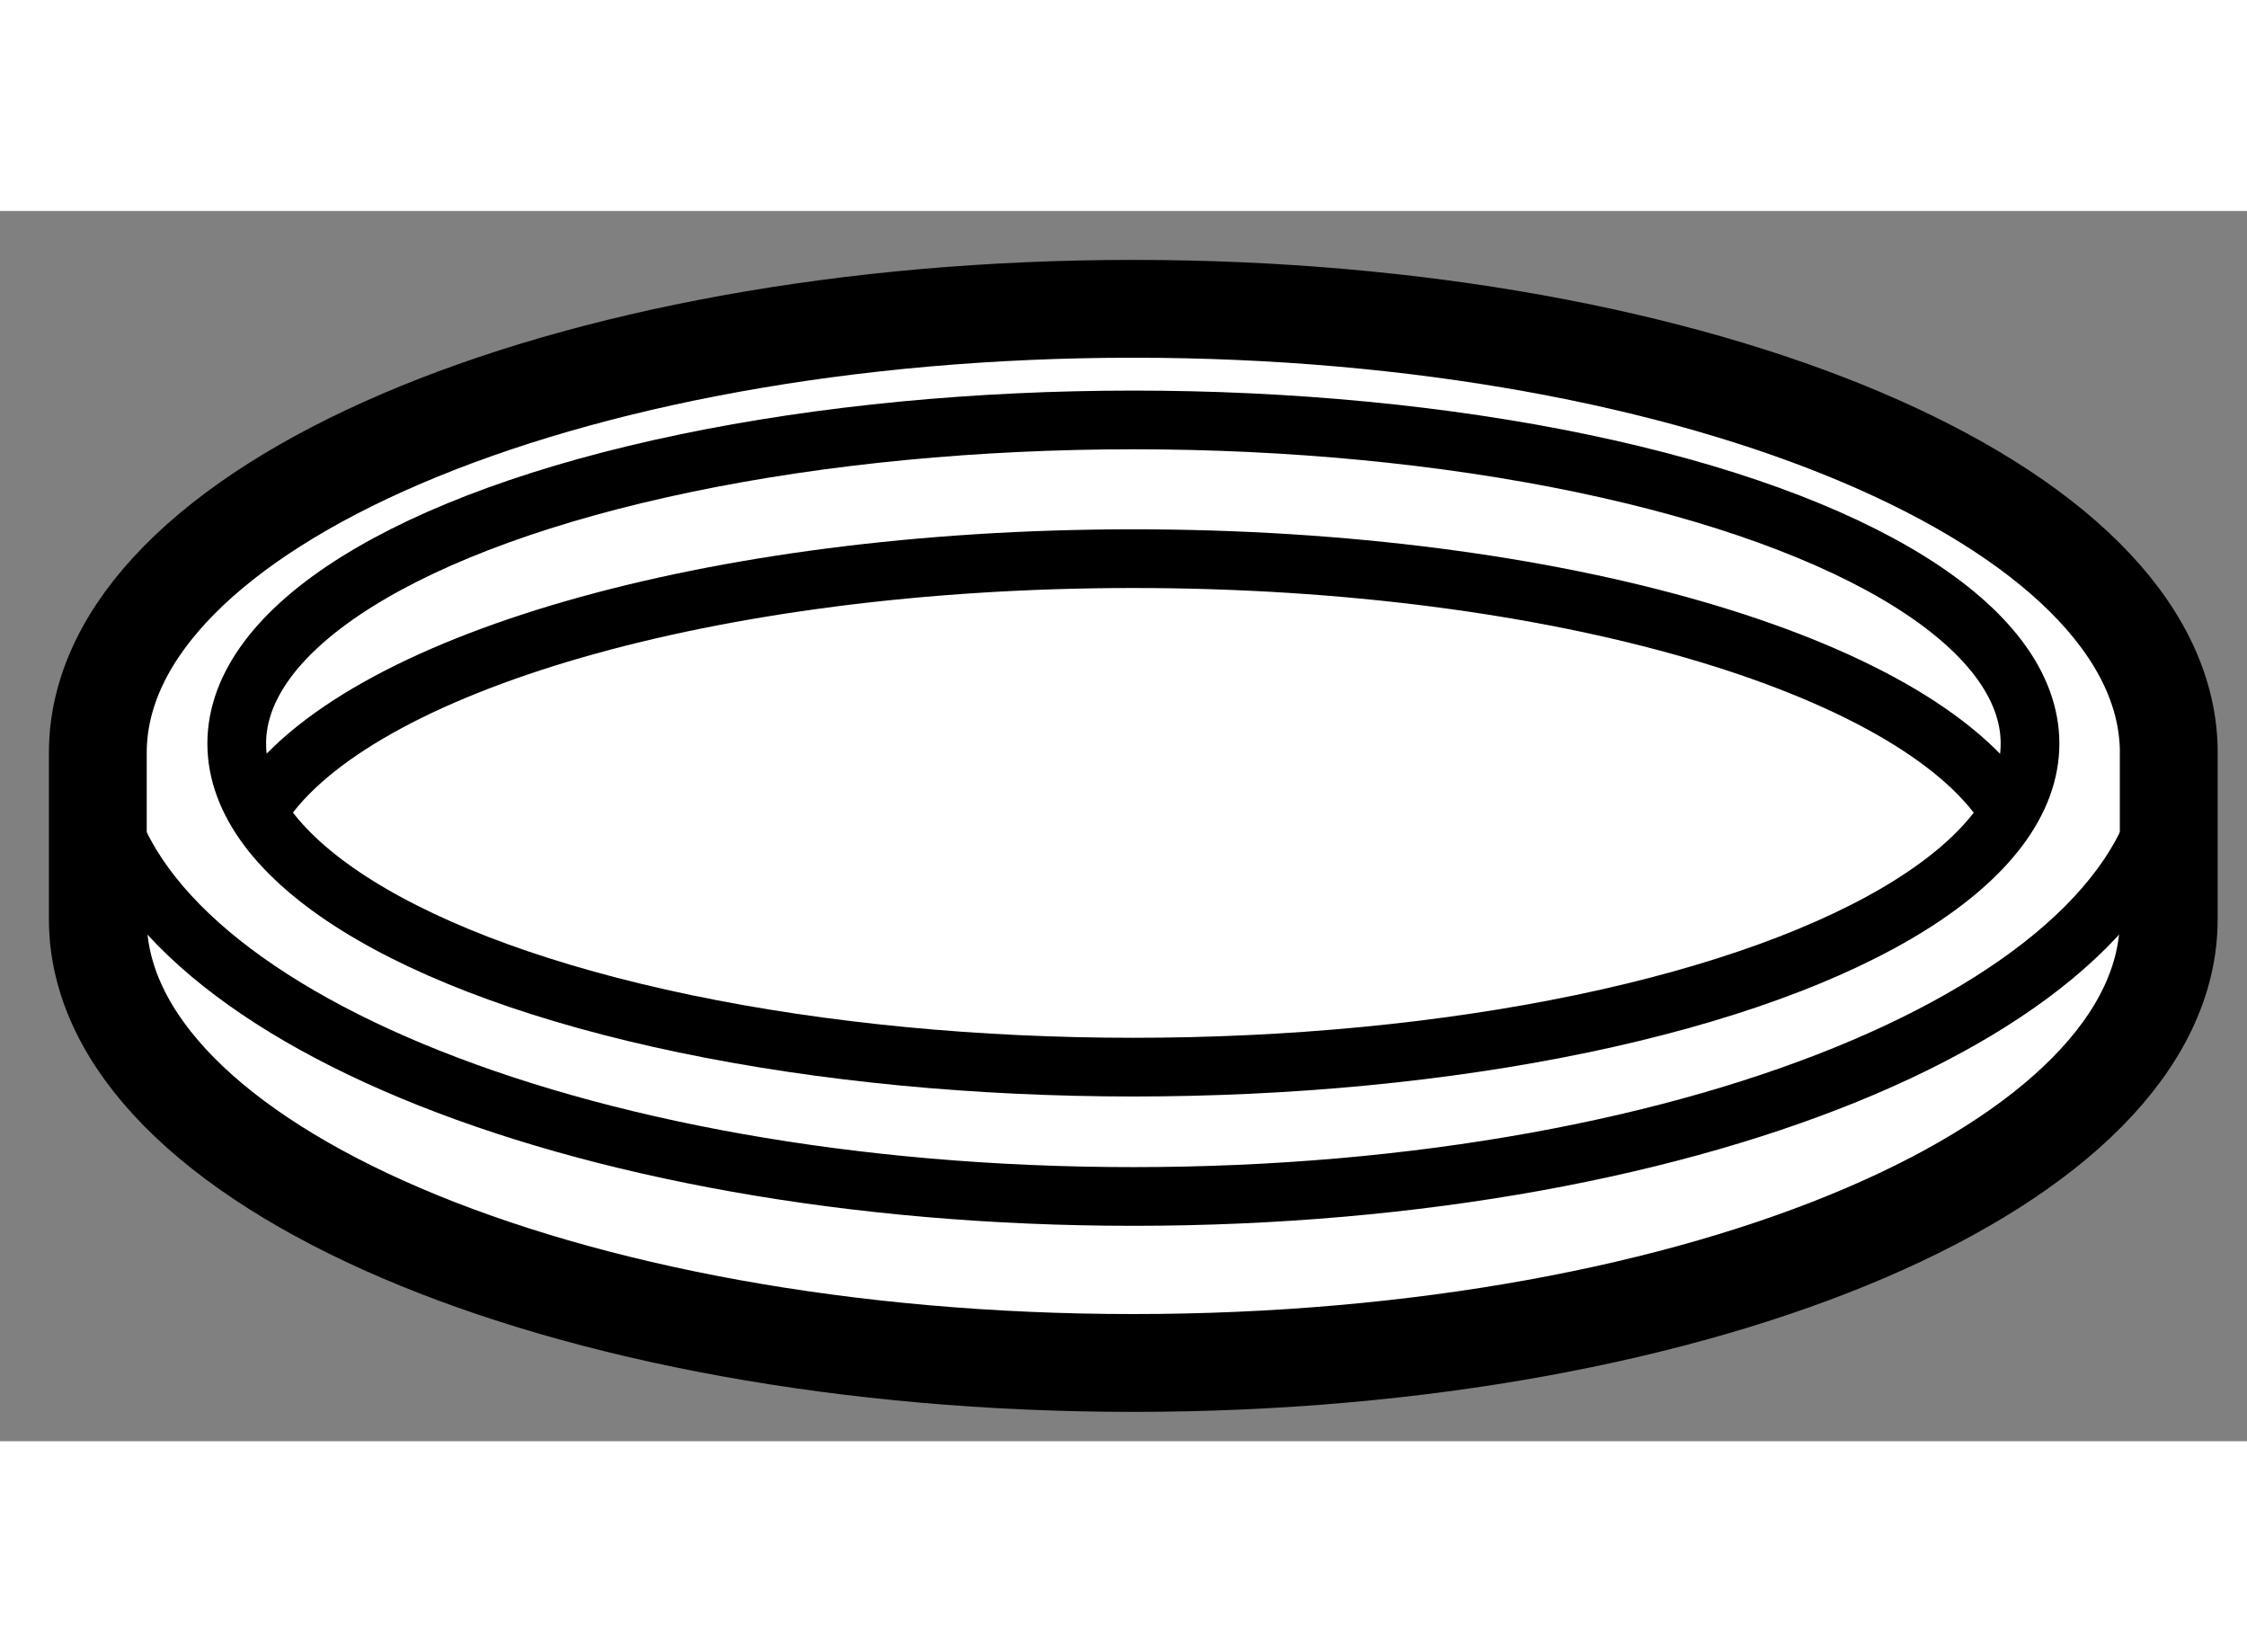
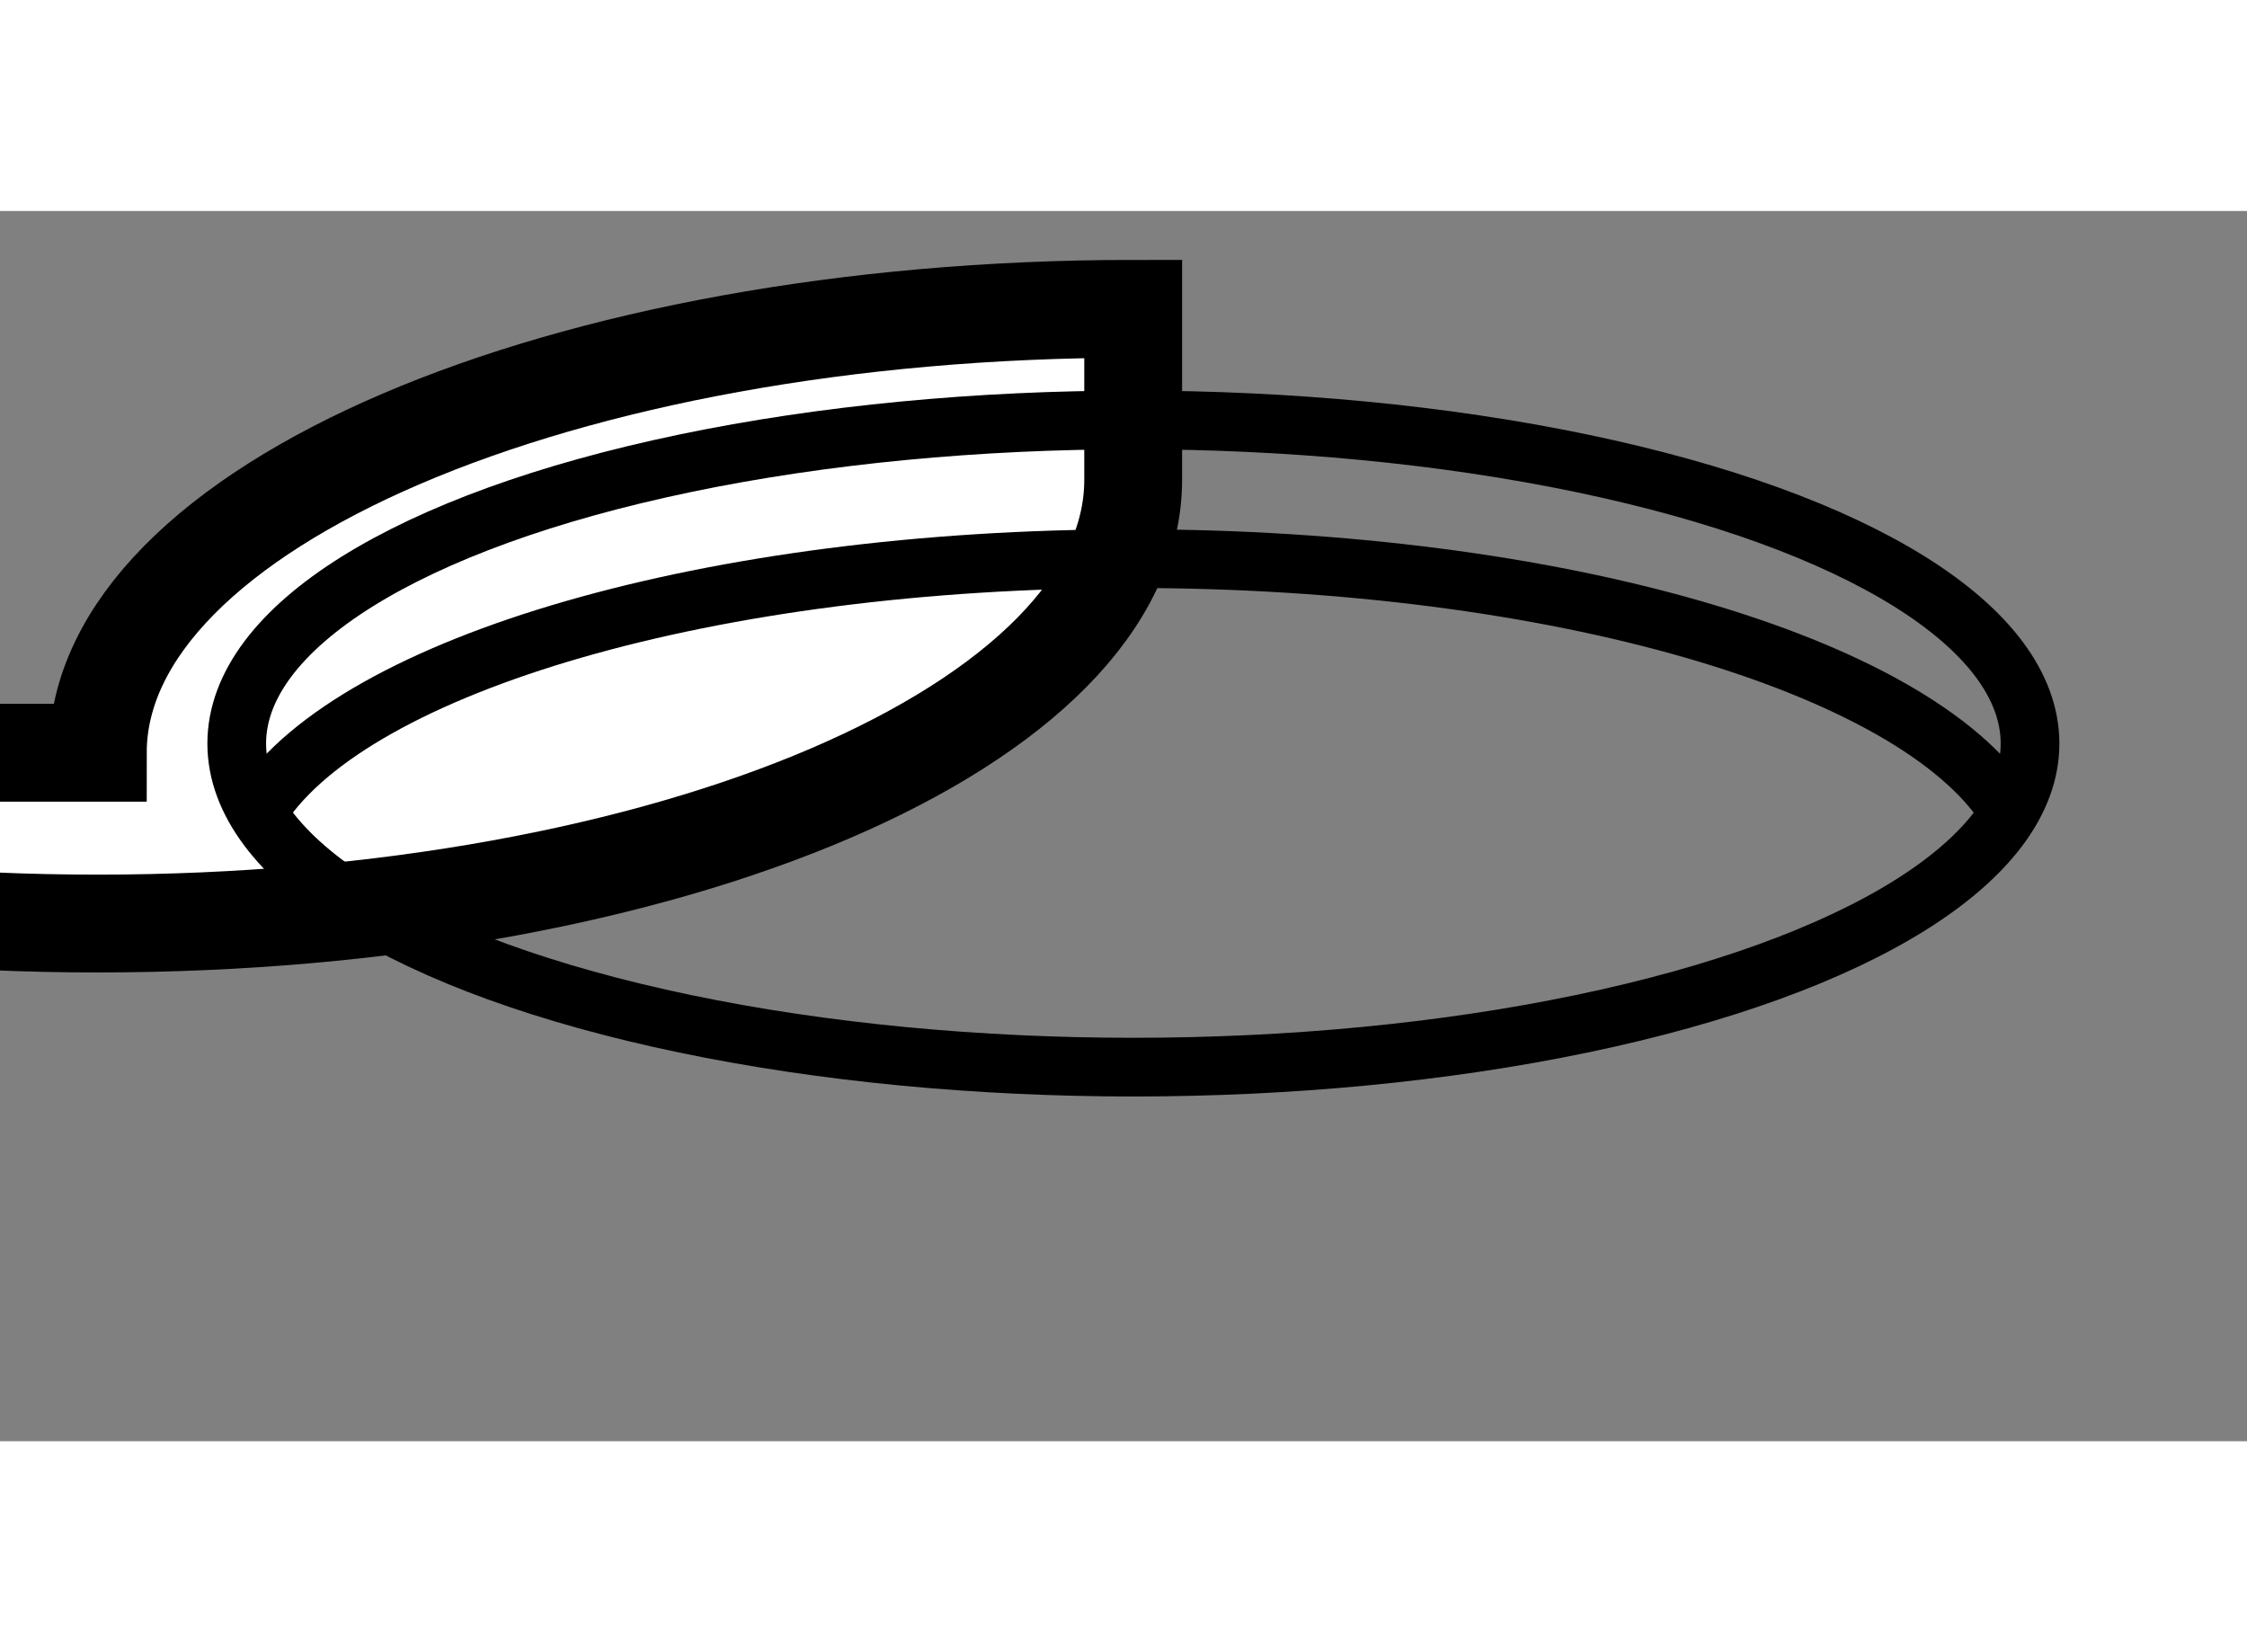
<svg xmlns="http://www.w3.org/2000/svg" version="1.1" x="0px" y="0px" width="244.8px" height="180px" viewBox="135.954 42.648 11.485 6.288" enable-background="new 0 0 244.8 180" xml:space="preserve">
  <rect x="135.954" y="42.648" width="11.485" height="6.288" fill="#808080" stroke="none" />
  <g>
-     <path fill="#FFFFFF" stroke="#000000" stroke-width="0.5" d="M136.454,45.417c0-1.252,2.37-2.269,5.292-2.269     c2.904,0,5.263,1.003,5.293,2.246v0.874c0,1.252-2.37,2.268-5.293,2.268c-2.922,0-5.292-1.015-5.292-2.268V45.417z" />
-     <path fill="none" stroke="#000000" stroke-width="0.3" d="M147.039,45.428c-0.015,1.248-2.379,2.257-5.293,2.257     c-2.867,0-5.2-0.977-5.289-2.196" />
+     <path fill="#FFFFFF" stroke="#000000" stroke-width="0.5" d="M136.454,45.417c0-1.252,2.37-2.269,5.292-2.269     v0.874c0,1.252-2.37,2.268-5.293,2.268c-2.922,0-5.292-1.015-5.292-2.268V45.417z" />
    <ellipse fill="none" stroke="#000000" stroke-width="0.3" cx="141.747" cy="45.37" rx="4.583" ry="1.654" />
    <path fill="none" stroke="#000000" stroke-width="0.3" d="M137.29,45.69c0.483-0.725,2.296-1.265,4.456-1.265     c2.17,0,3.988,0.543,4.463,1.274" />
  </g>
</svg>